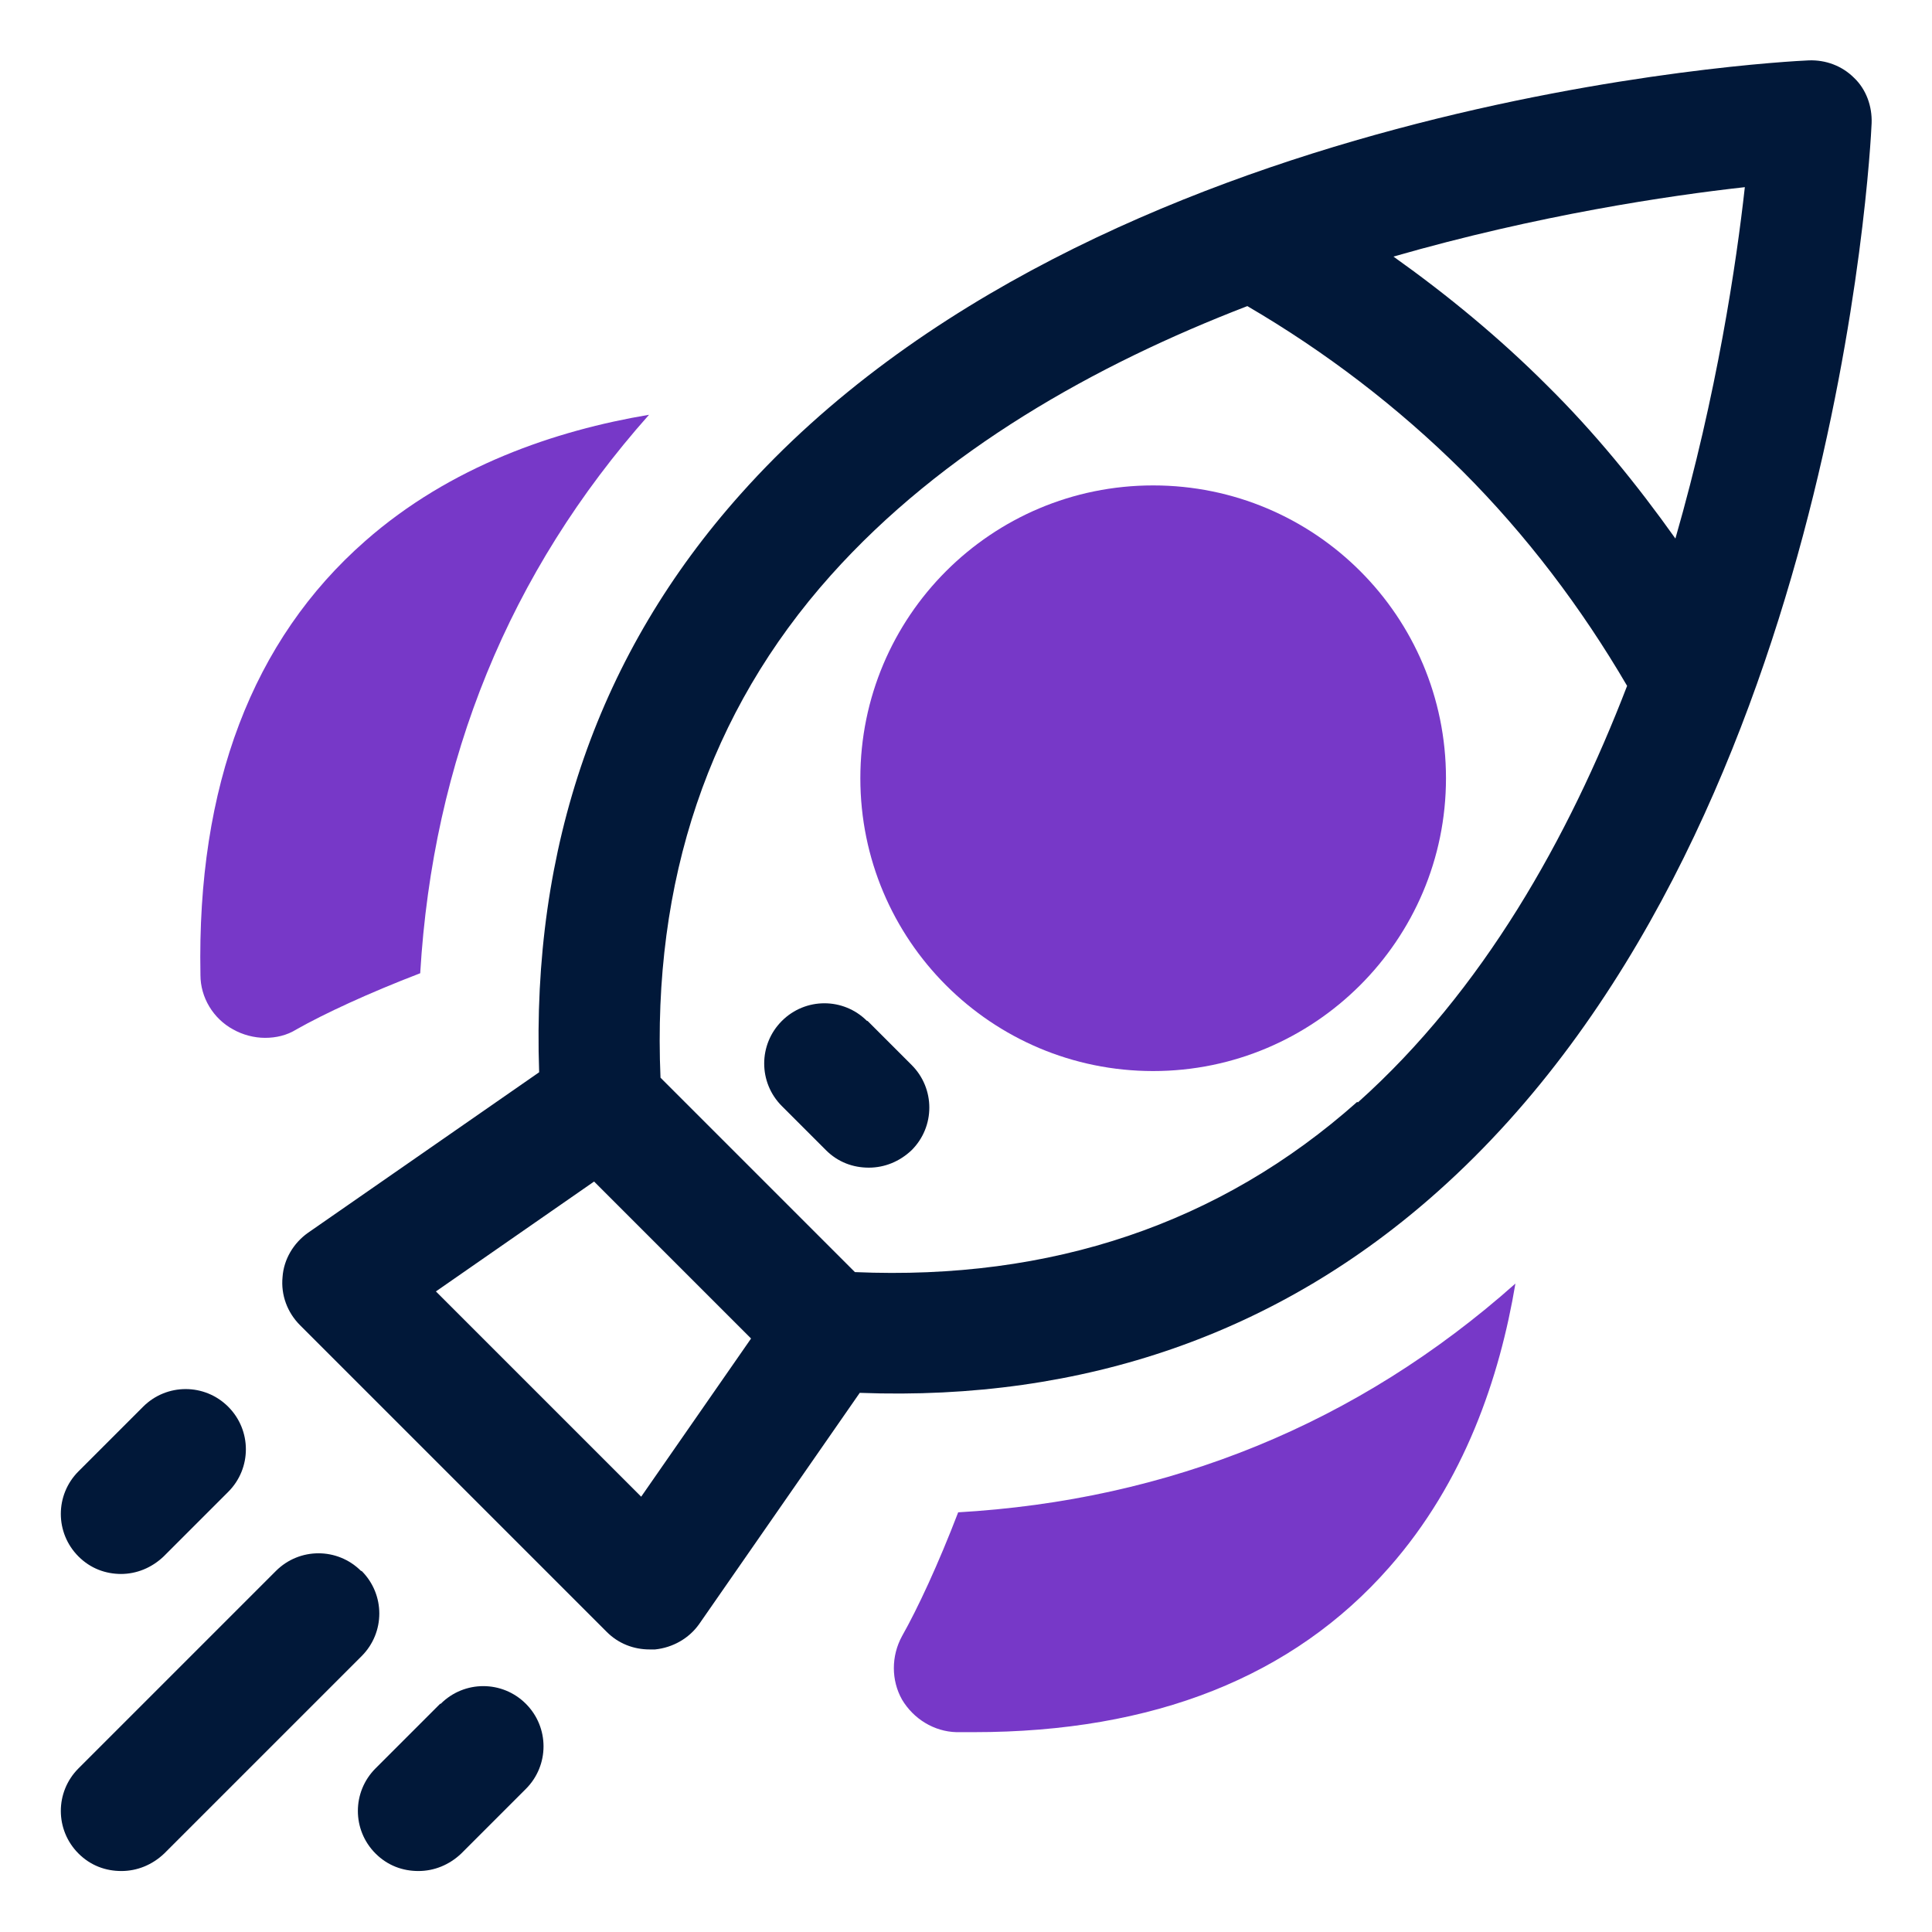
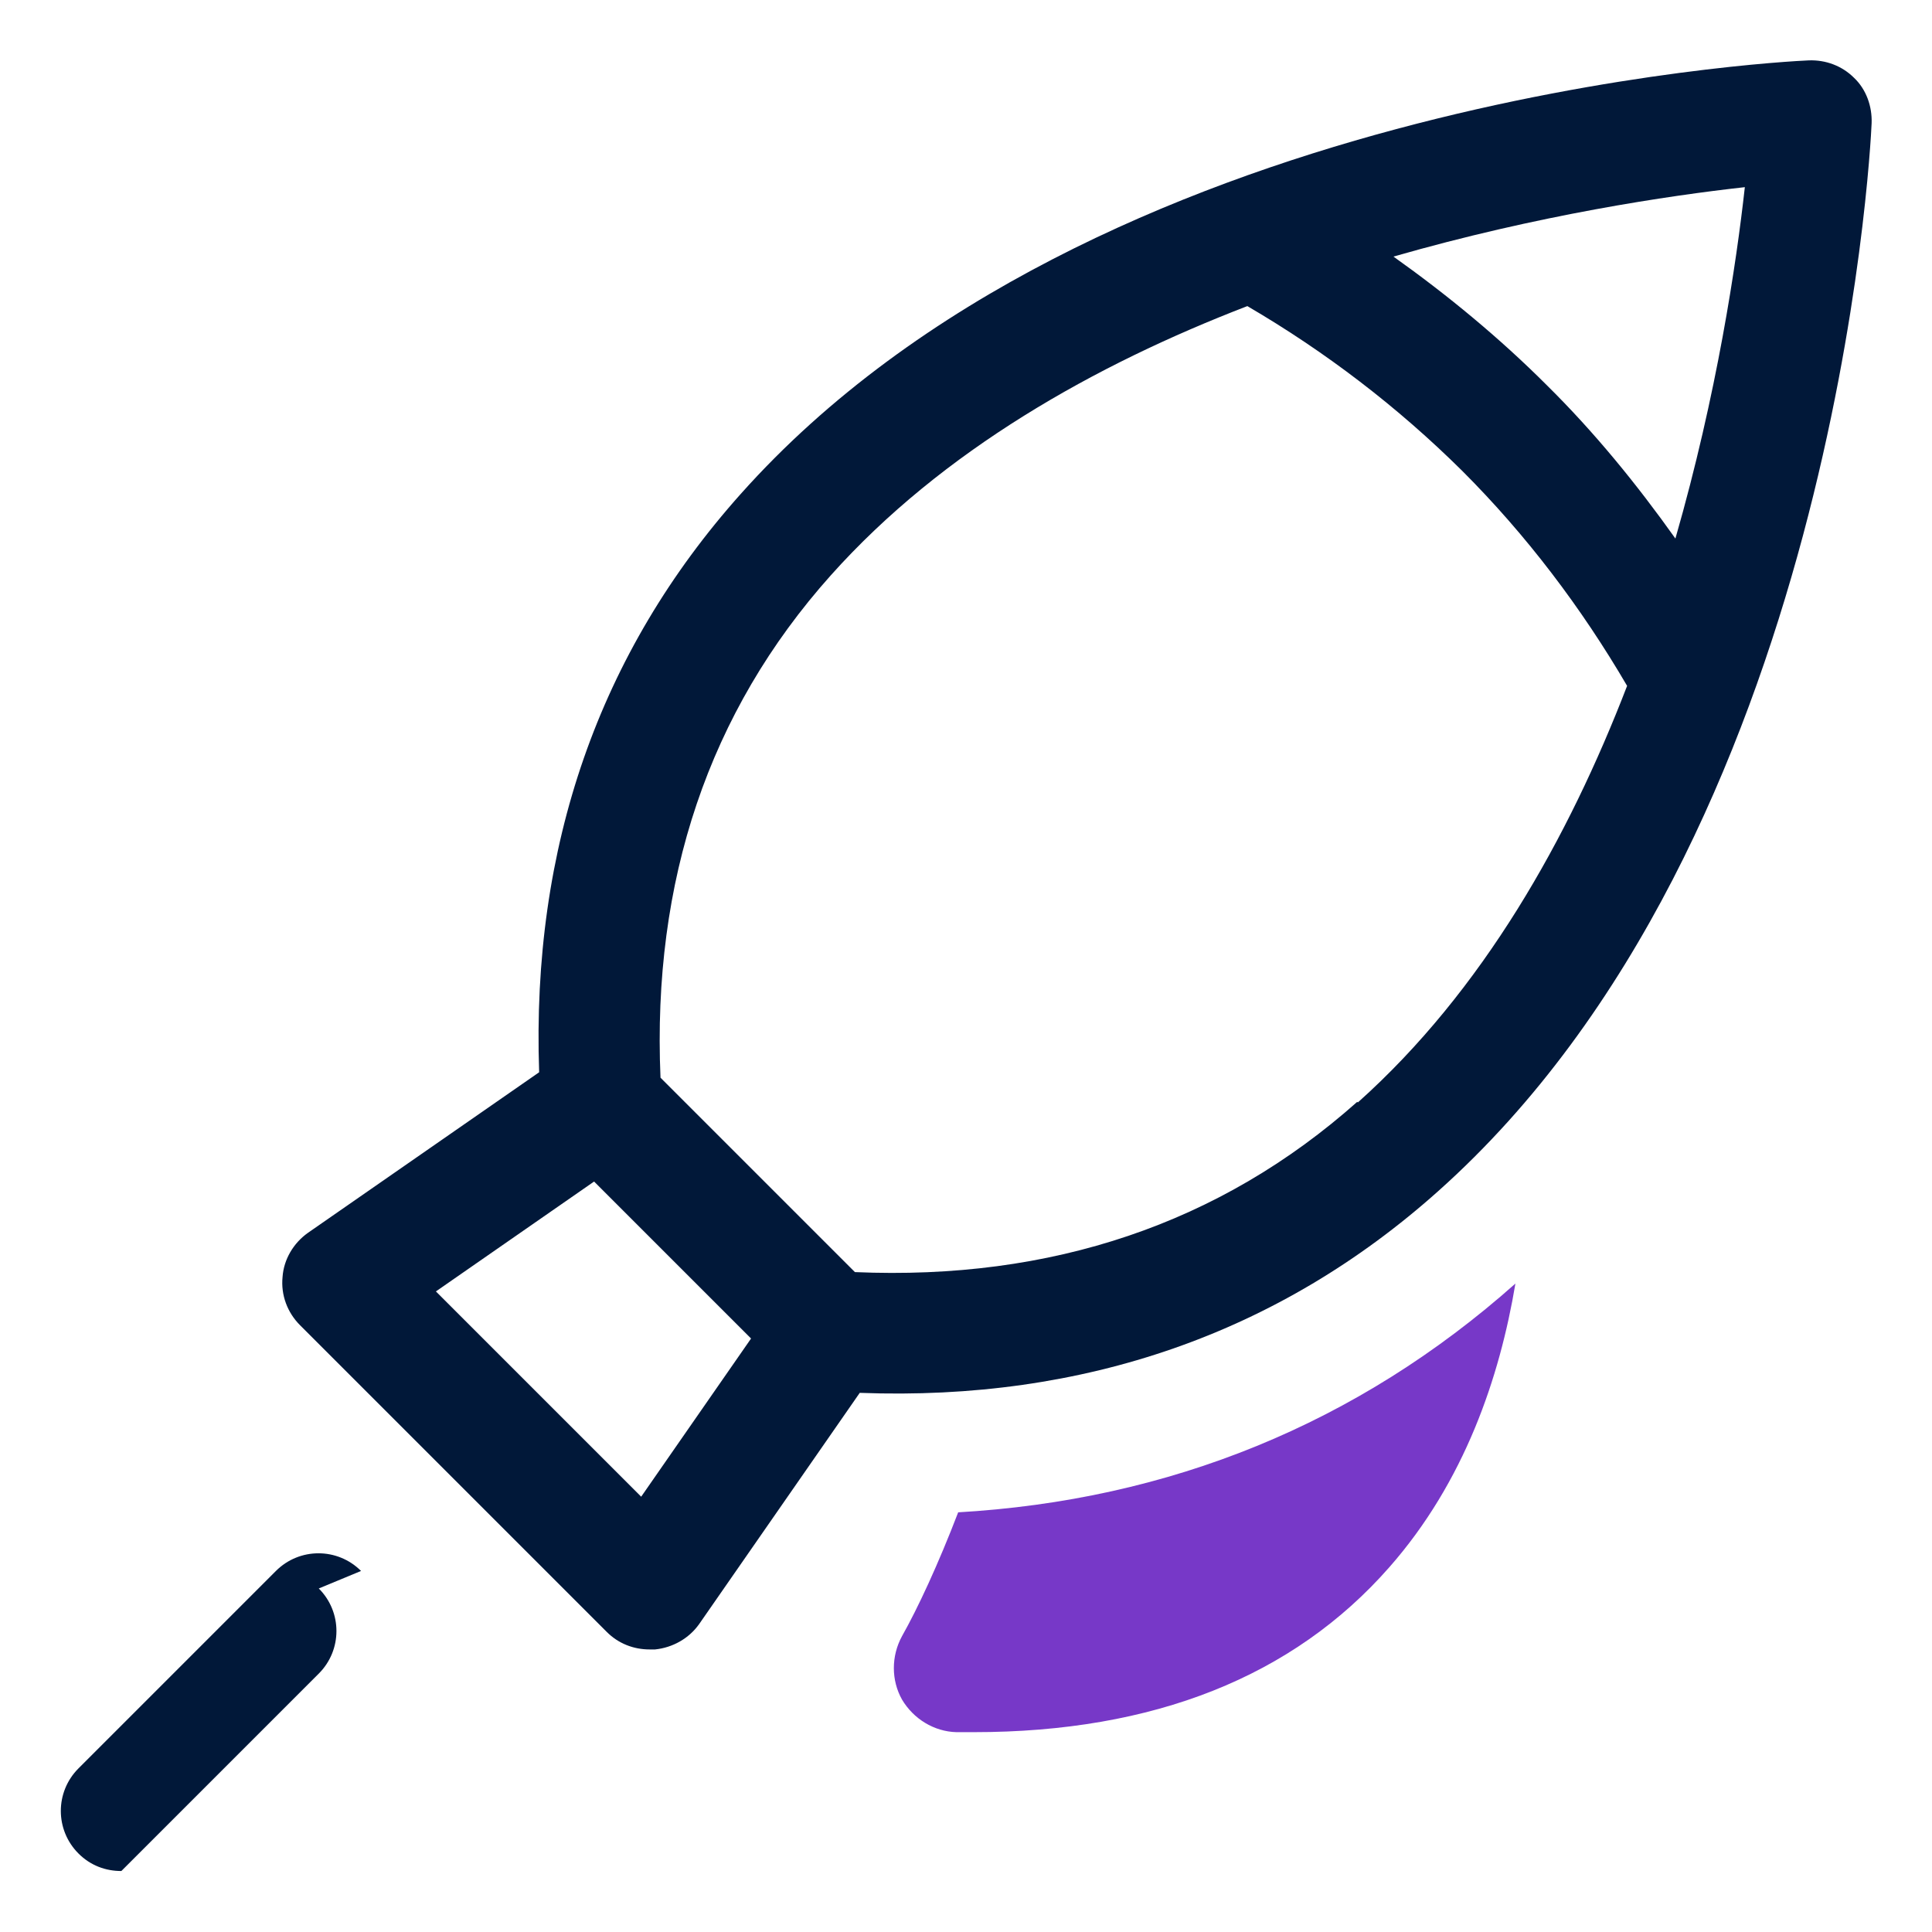
<svg xmlns="http://www.w3.org/2000/svg" id="OBJECT" viewBox="0 0 32 32">
  <defs>
    <style>
      .cls-1 {
        fill: #7738c8;
      }

      .cls-2 {
        fill: #011839;
      }
    </style>
  </defs>
  <g>
-     <path class="cls-2" d="M7.29,28.22l-1.07,1.07c-.39.39-.39,1.02,0,1.41.2.2.45.29.71.29s.51-.1.71-.29l1.07-1.07c.39-.39.39-1.02,0-1.41s-1.02-.39-1.41,0Z" />
-     <path class="cls-2" d="M5.98,26.02c-.39-.39-1.02-.39-1.41,0l-3.27,3.27c-.39.39-.39,1.02,0,1.41.2.2.45.29.71.29s.51-.1.71-.29l3.27-3.27c.39-.39.39-1.02,0-1.41Z" />
-     <path class="cls-2" d="M2,26.07c.26,0,.51-.1.71-.29l1.07-1.07c.39-.39.39-1.02,0-1.41s-1.02-.39-1.41,0l-1.07,1.07c-.39.39-.39,1.02,0,1.41.2.2.45.29.71.29Z" />
+     <path class="cls-2" d="M5.98,26.02c-.39-.39-1.02-.39-1.41,0l-3.27,3.27c-.39.39-.39,1.02,0,1.41.2.2.45.29.71.29l3.27-3.27c.39-.39.39-1.02,0-1.41Z" />
    <path class="cls-2" d="M30.71,1.29c-.2-.2-.47-.3-.75-.29-.48.02-11.84.62-17.69,7.18-2.35,2.63-3.47,5.85-3.34,9.58l-3.83,2.66c-.24.17-.4.44-.42.73-.03.3.08.59.29.8l5.08,5.08c.19.19.44.29.71.29.03,0,.06,0,.09,0,.29-.03.56-.18.73-.42l2.66-3.83c3.72.14,6.95-.99,9.58-3.34,6.56-5.85,7.16-17.21,7.18-17.69.01-.28-.09-.56-.29-.75ZM10.61,24.78l-3.39-3.39,2.62-1.82,2.6,2.6-1.82,2.62ZM22.48,18.25c-2.27,2.02-5.07,2.96-8.32,2.82l-3.22-3.22c-.14-3.26.8-6.06,2.82-8.32,1.85-2.07,4.38-3.49,6.9-4.46,1.3.76,2.49,1.67,3.56,2.73,1.06,1.06,1.97,2.26,2.73,3.56-.97,2.52-2.39,5.05-4.46,6.9ZM27.75,8.92c-.64-.9-1.34-1.76-2.13-2.54-.78-.78-1.64-1.49-2.54-2.13,2.4-.69,4.56-1.01,5.82-1.15-.14,1.26-.46,3.42-1.15,5.82Z" />
-     <path class="cls-2" d="M14.36,16.91c-.39-.39-1.02-.39-1.41,0s-.39,1.02,0,1.41l.73.73c.2.2.45.29.71.29s.51-.1.71-.29c.39-.39.39-1.02,0-1.41l-.73-.73Z" />
  </g>
  <g>
    <path class="cls-1" d="M15.87,25.05c-.33.86-.67,1.59-.93,2.05-.18.33-.18.73,0,1.05.19.32.53.53.9.54.1,0,.2,0,.29,0,2.98,0,5.29-.92,6.88-2.73,1.25-1.42,1.83-3.15,2.09-4.7-2.61,2.32-5.73,3.59-9.25,3.79Z" />
-     <path class="cls-1" d="M3.32,16.15c0,.37.21.72.54.9.16.09.35.14.53.14s.36-.04.52-.14c.46-.26,1.19-.6,2.05-.93.21-3.53,1.47-6.64,3.79-9.25-1.55.26-3.29.85-4.7,2.09-1.87,1.64-2.79,4.06-2.73,7.18Z" />
-     <path class="cls-1" d="M19.1,17.74c2.67,0,4.85-2.17,4.85-4.85s-2.17-4.85-4.85-4.85-4.85,2.17-4.85,4.85,2.17,4.85,4.85,4.85Z" />
  </g>
</svg>